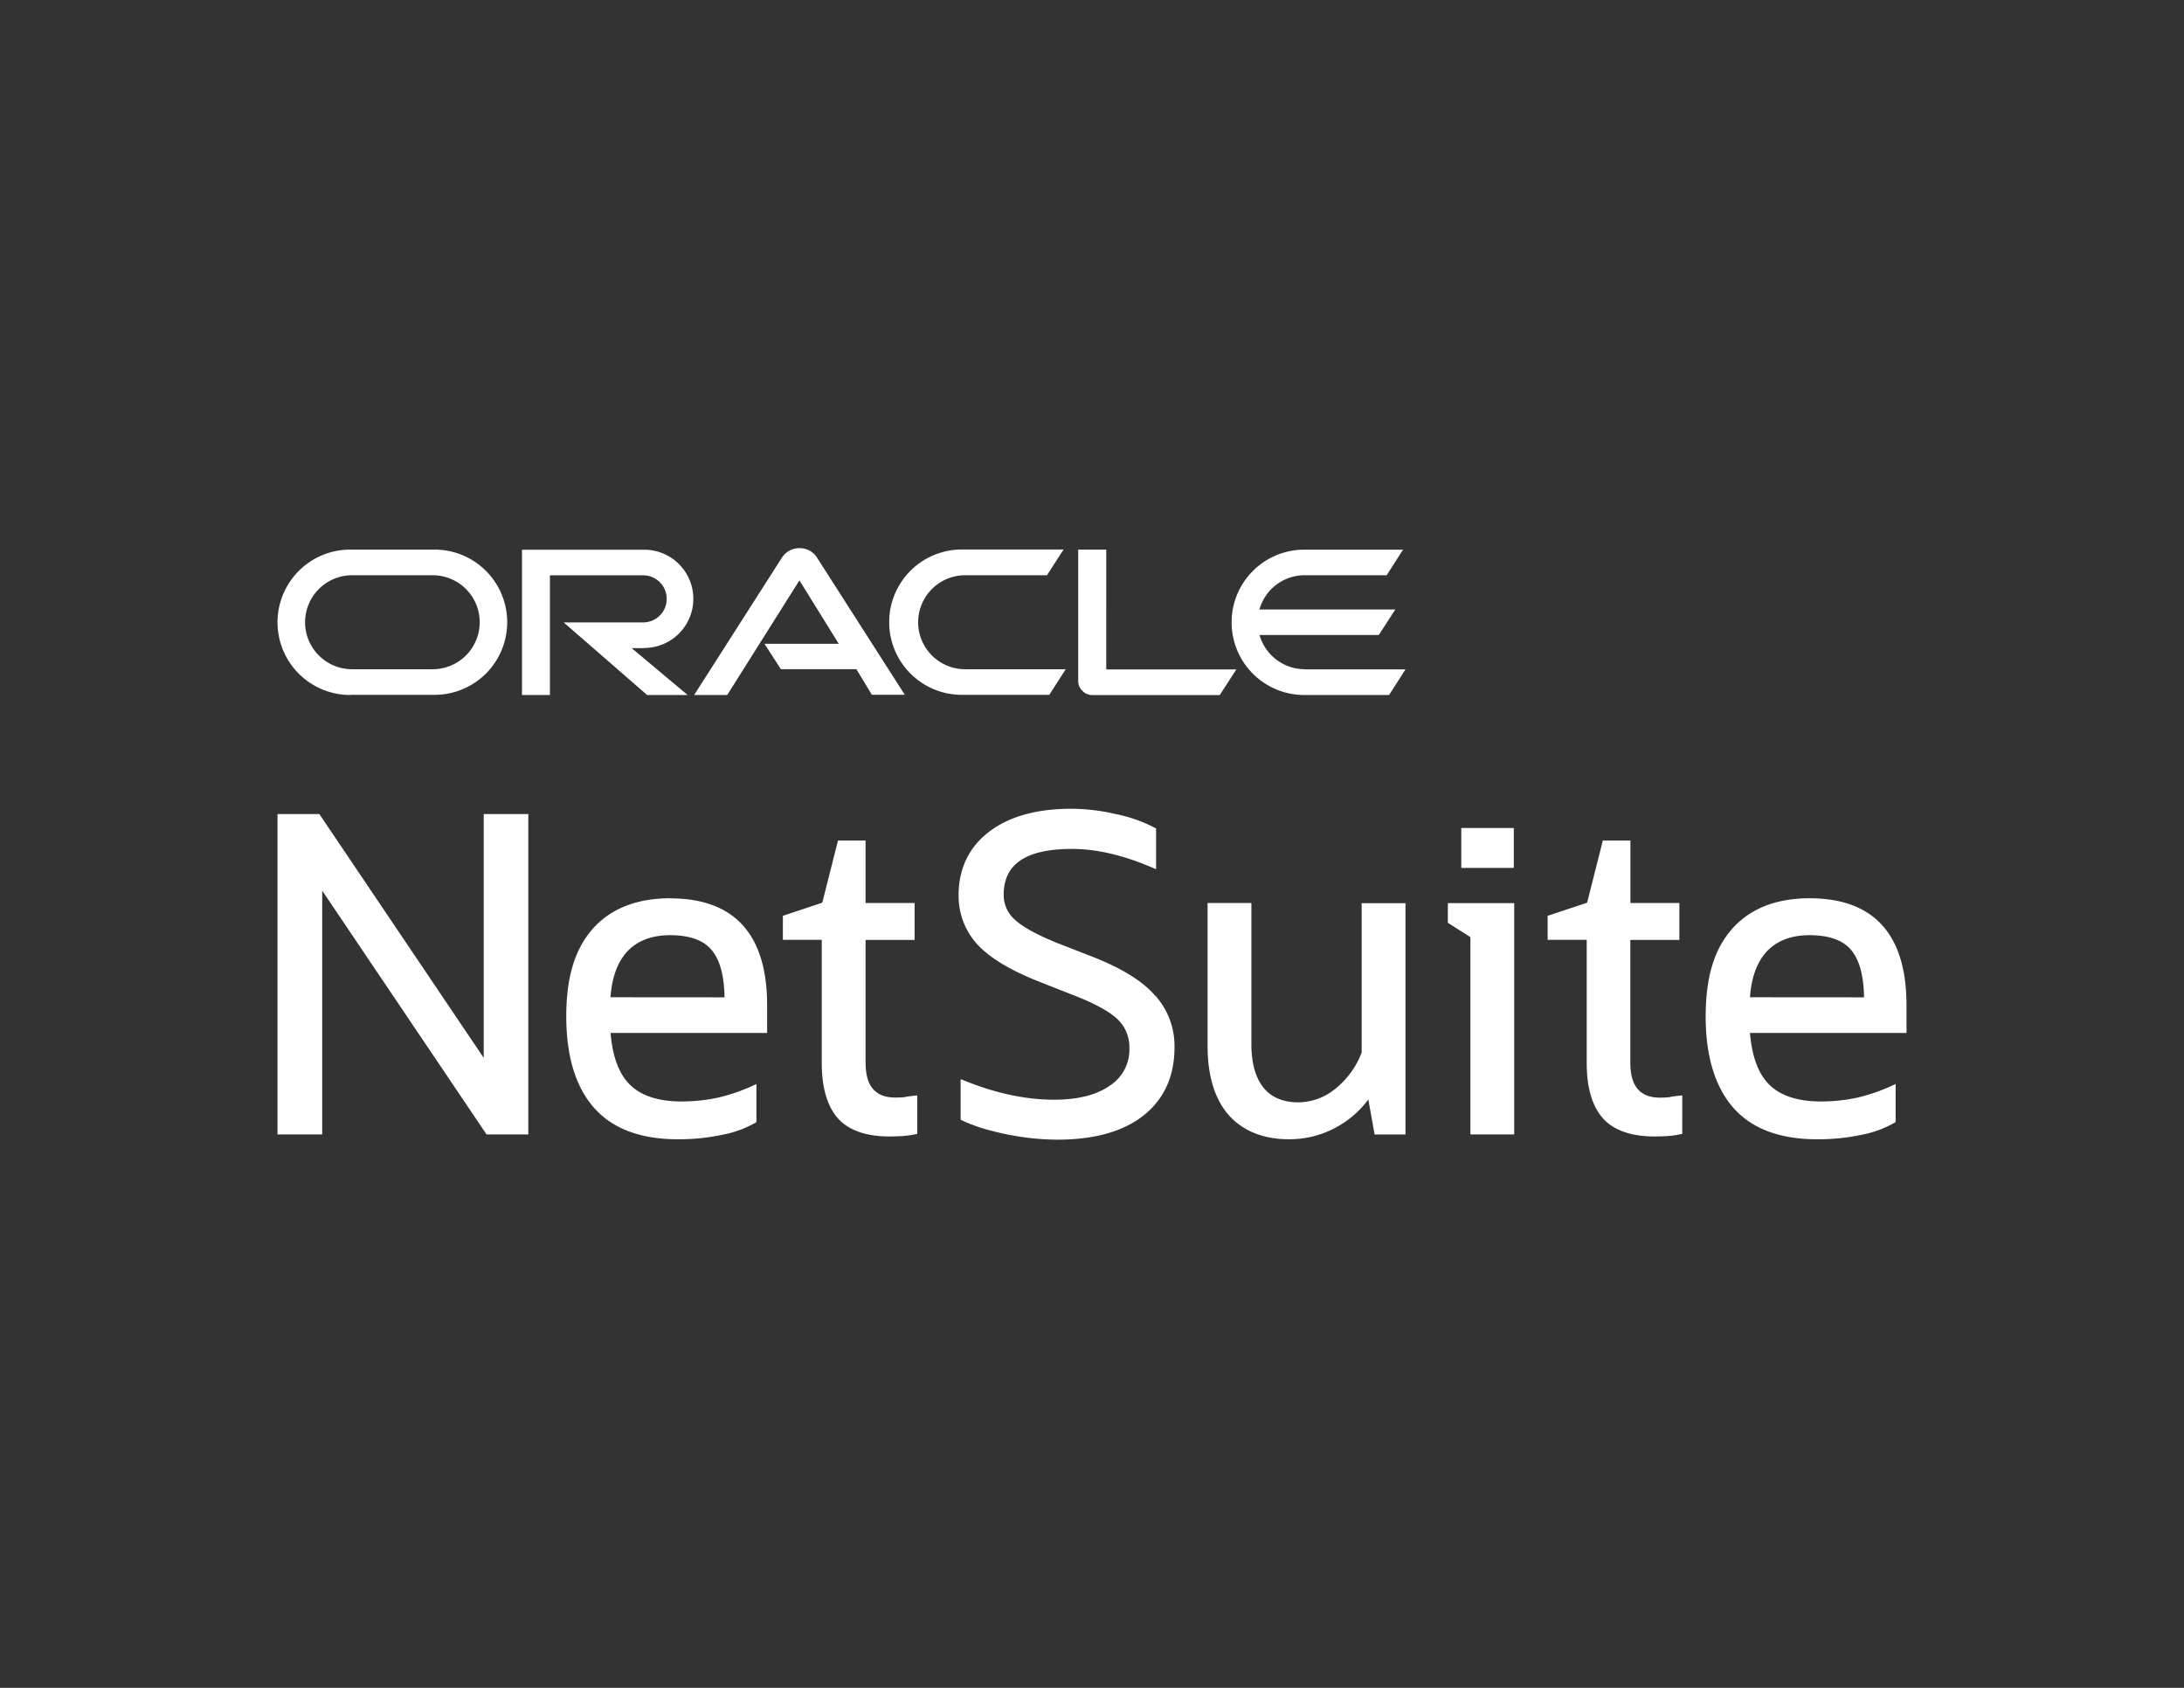
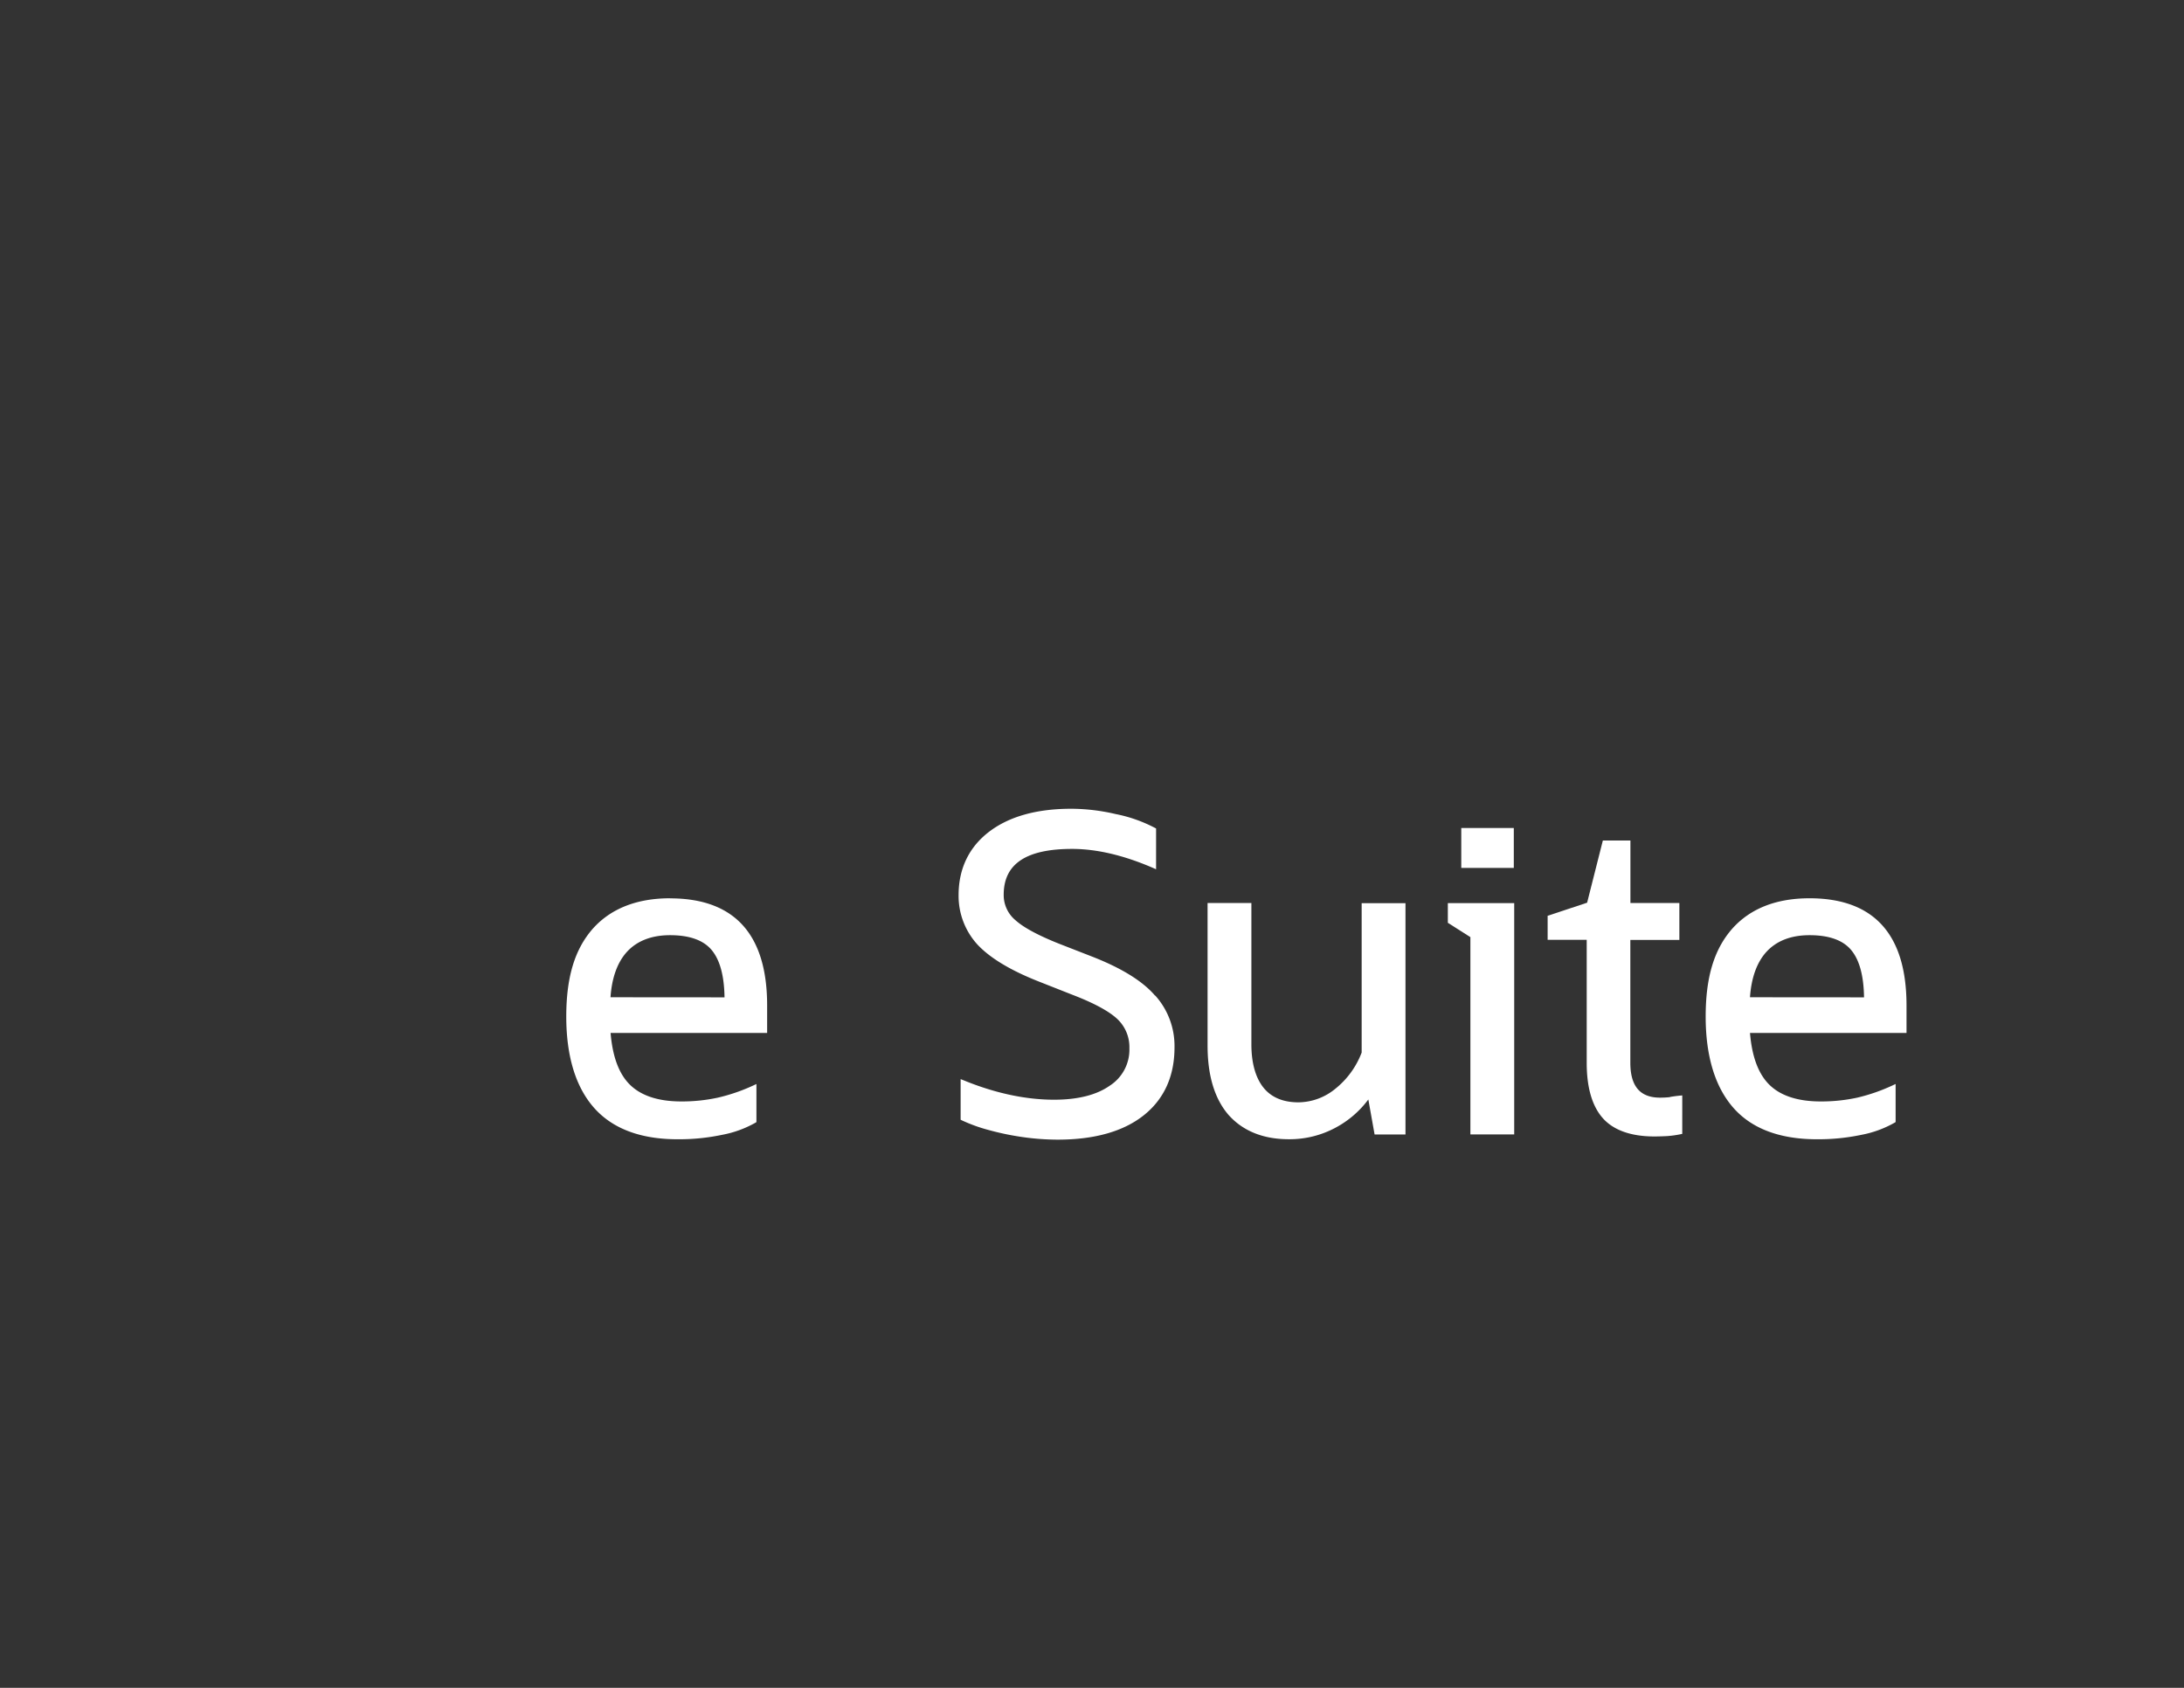
<svg xmlns="http://www.w3.org/2000/svg" id="Layer_1" data-name="Layer 1" viewBox="0 0 792 612">
  <rect x="0" y="0" width="792" height="612" fill="#333333" stroke="none" />
  <defs>
    <style>.cls-1{fill:#fff;}</style>
  </defs>
  <title>logos-2</title>
  <g id="Layer_1-2" data-name="Layer 1-2">
-     <path class="cls-1" d="M473.17,242.66a17.13,17.13,0,0,1-16.42-12.4H500l6-9.27H456.72a17,17,0,0,1,16.42-12.41h29.72l5.93-9.27H472.46a26.35,26.35,0,0,0,0,52.69h31.28l5.94-9.28H473.17Zm-123.92,9.28h31.27l5.94-9.28H350a17,17,0,1,1,0-34.08h29.68l6-9.33H349.31a26.35,26.35,0,1,0,0,52.69M157,242.66H127.68a17,17,0,0,1,0-34.08h29.24a17,17,0,1,1,0,34.08M127,251.94h30.63a26.33,26.33,0,0,0-.06-52.66H127A26.35,26.35,0,1,0,127,252Zm106.62-17a17.81,17.81,0,1,0,0-35.62H189.29V252h10.13V208.61h33.52a8.54,8.54,0,1,1,0,17.07H204.41L234.68,252h14.68L229.07,235h4.61m167.49,7.71V199.28H391V247a4.89,4.89,0,0,0,1.5,3.48,5,5,0,0,0,3.67,1.54h46.16l6-9.28H401.17Zm-124-9.27h27l-14.27-23L263.72,252h-12L283.68,202a7.5,7.5,0,0,1,6.26-3.24,7.42,7.42,0,0,1,6.17,3.16l32,50H316.17l-5.61-9.28H283.18l-6-9.27h0Z" />
-     <polygon class="cls-1" points="175.41 383.57 116.07 295.56 115.81 295.18 100.63 295.18 100.63 411.33 116.84 411.33 116.84 322.94 176.18 410.95 176.44 411.33 191.59 411.33 191.59 295.18 175.41 295.18 175.41 383.57" />
-     <path class="cls-1" d="M328.22,397.81a33.92,33.92,0,0,1-3.55.15c-7.26,0-10.78-4.14-10.78-12.67V340.81h17.78V327.43H313.89V304.77h-10l-5.7,22.54-14.29,4.75v8.72H298V385.4c0,9,2,15.77,5.88,20.12s10.31,6.55,18.58,6.55c1.68,0,3.31-.06,4.78-.14a36.41,36.41,0,0,0,4.7-.65l.68-.15V397.19l-.95.09c-1.06.11-2.24.26-3.45.47Z" />
    <path class="cls-1" d="M493.79,381.65a30.8,30.8,0,0,1-9.6,13.17,21.36,21.36,0,0,1-13.32,4.88c-5.58,0-9.86-1.8-12.7-5.35s-4.37-8.89-4.37-15.68V327.43H437.91v51.71c0,10.87,2.57,19.32,7.62,25.14,5.2,5.81,12.55,8.8,21.88,8.8a35.2,35.2,0,0,0,16.93-4.2,35.72,35.72,0,0,0,11.87-10.22l2.27,12.7h11.2V327.49H493.79v54.16Z" />
    <polygon class="cls-1" points="525.04 334.6 533.22 339.8 533.22 411.33 549.11 411.33 549.11 327.46 525.04 327.46 525.04 334.6" />
    <rect class="cls-1" x="529.91" y="300.23" width="19.05" height="14.47" />
    <path class="cls-1" d="M605.58,397.81A34.15,34.15,0,0,1,602,398c-7.26,0-10.78-4.14-10.78-12.67V340.81H609V327.43H591.25V304.77h-10l-5.7,22.54-14.32,4.75v8.72h14.17V385.4c0,9,2,15.77,5.91,20.12s10.31,6.55,18.58,6.55c1.68,0,3.3-.06,4.78-.14a36.41,36.41,0,0,0,4.7-.65l.68-.15V397.19l-1,.09c-1.06.11-2.24.26-3.45.47Z" />
    <path class="cls-1" d="M691.37,364.52c0-25.75-11.84-38.81-35.17-38.81-12.05,0-21.47,3.7-28,11-6.59,7.47-9.66,17.6-9.66,31.9s3.4,25.58,10.13,33.17,17,11.31,30.22,11.31a75.71,75.71,0,0,0,16.09-1.6A39,39,0,0,0,687,407.11l.42-.26v-13.8l-1.21.56A66.17,66.17,0,0,1,673.51,398a61.59,61.59,0,0,1-13.21,1.38c-8.24,0-14.5-2-18.6-6s-6.38-10.34-7.09-18.84h56.76v-9.93Zm-56.76-2.92c.5-7.18,2.54-12.73,6-16.51,3.7-4,8.95-6,15.6-6h0c7.06,0,12.11,1.81,15.09,5.38s4.55,9.24,4.67,17.16Z" />
    <path class="cls-1" d="M243,325.71c-12,0-21.47,3.7-28,11-6.58,7.47-9.65,17.6-9.65,31.9s3.39,25.58,10.16,33.17,17,11.31,30.21,11.31a75.88,75.88,0,0,0,16.1-1.6,39.09,39.09,0,0,0,12.08-4.37l.41-.26v-13.8l-1.21.56A65.94,65.94,0,0,1,260.32,398a61.57,61.57,0,0,1-13.2,1.38c-8.24,0-14.5-2-18.61-6s-6.38-10.34-7.09-18.84h56.77v-10c0-25.75-11.85-38.8-35.18-38.8ZM221.39,361.6c.5-7.18,2.54-12.73,6-16.51,3.69-4,9-6,15.59-6h0c7.06,0,12.11,1.81,15.09,5.38s4.55,9.24,4.67,17.16Z" />
    <path class="cls-1" d="M418.86,361c-4.46-5.23-12.11-9.95-22.68-14.09l-12.11-4.72c-7.53-3-12.85-5.85-15.8-8.51a11.83,11.83,0,0,1-4.29-9.27c0-11.17,8.13-16.6,24.81-16.6,8.86,0,18.7,2.3,29.24,6.85l1.21.53V300.4l-.44-.23a52.35,52.35,0,0,0-14.23-5,71.7,71.7,0,0,0-16.1-1.92c-12.52,0-22.54,2.8-29.8,8.35s-11.05,13.35-11.05,23a26.15,26.15,0,0,0,6.85,17.9c4.58,4.9,12.11,9.42,22.36,13.44L389,360.74c7.83,3,13.29,6,16.24,8.8a14,14,0,0,1,4.32,10.55,15.53,15.53,0,0,1-7.18,13.61c-4.76,3.34-11.55,5.05-20.11,5.05-10.34,0-21.36-2.36-32.73-7l-1.18-.47V406l.47.24a58.16,58.16,0,0,0,9.75,3.51,97.72,97.72,0,0,0,12.23,2.54,91.64,91.64,0,0,0,12.7.94c13.26,0,23.71-2.92,31.07-8.68,7.53-5.91,11.34-14.26,11.34-24.78a27.4,27.4,0,0,0-7-18.81Z" />
  </g>
</svg>